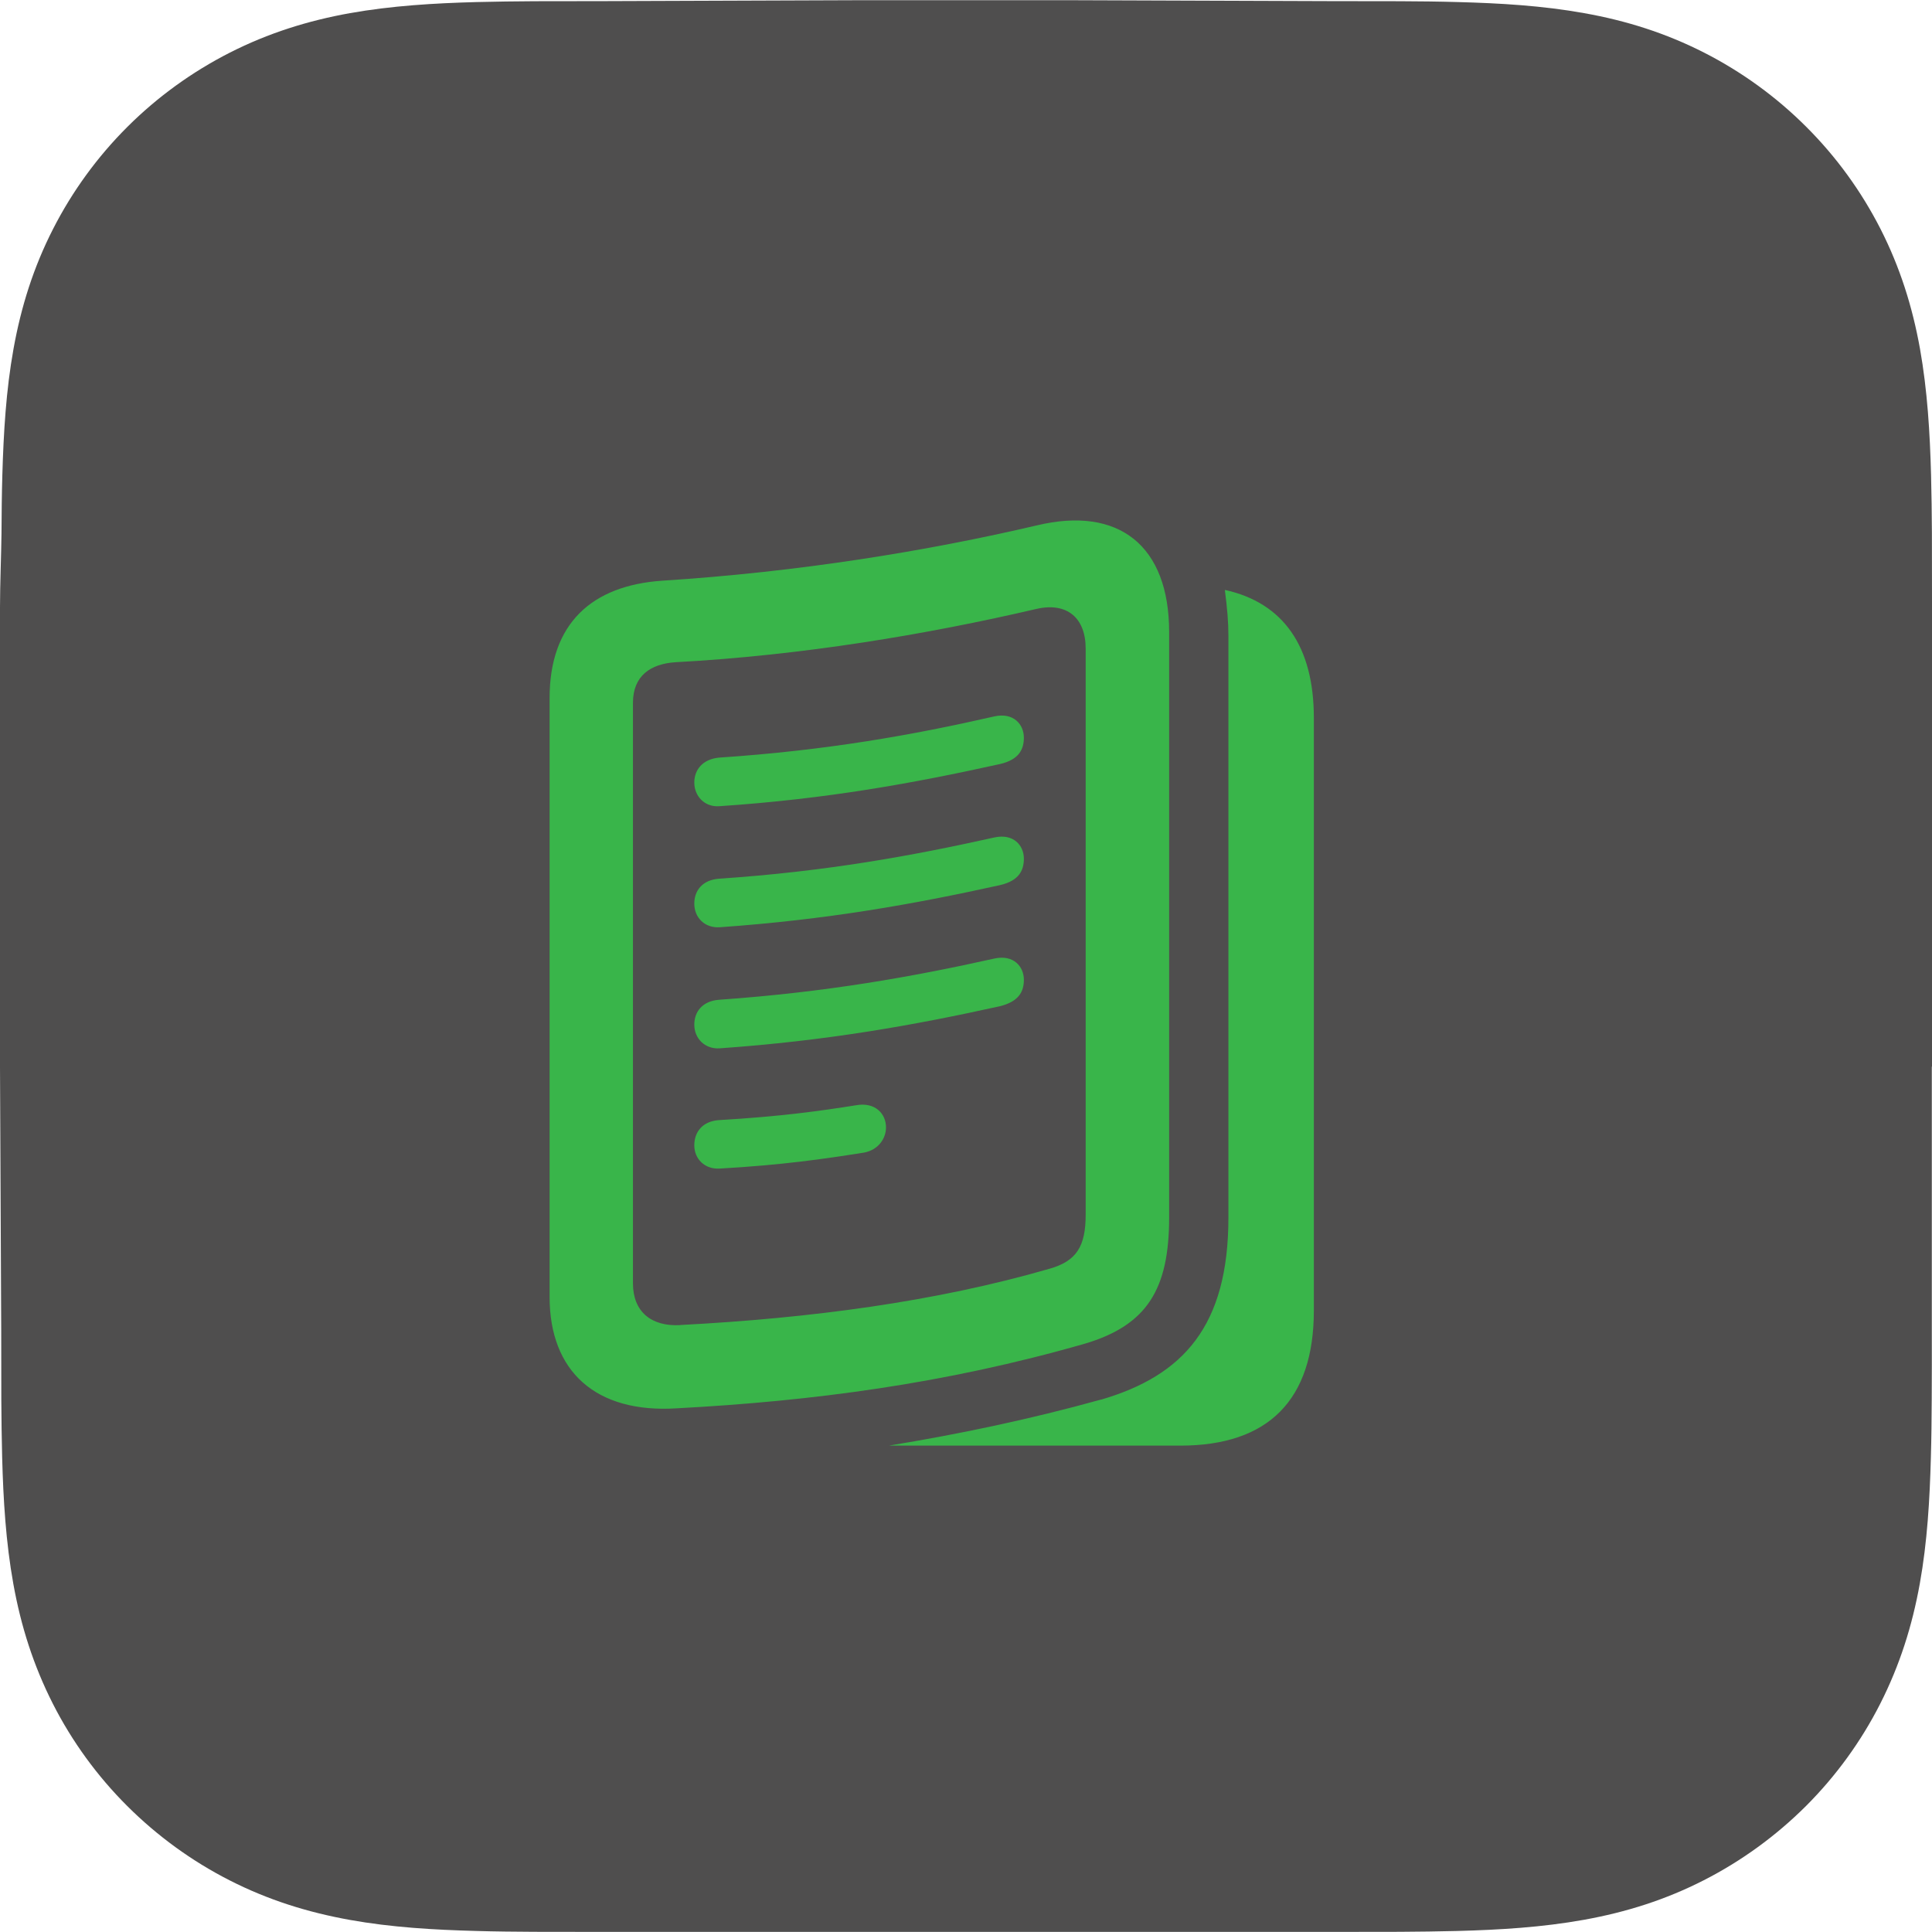
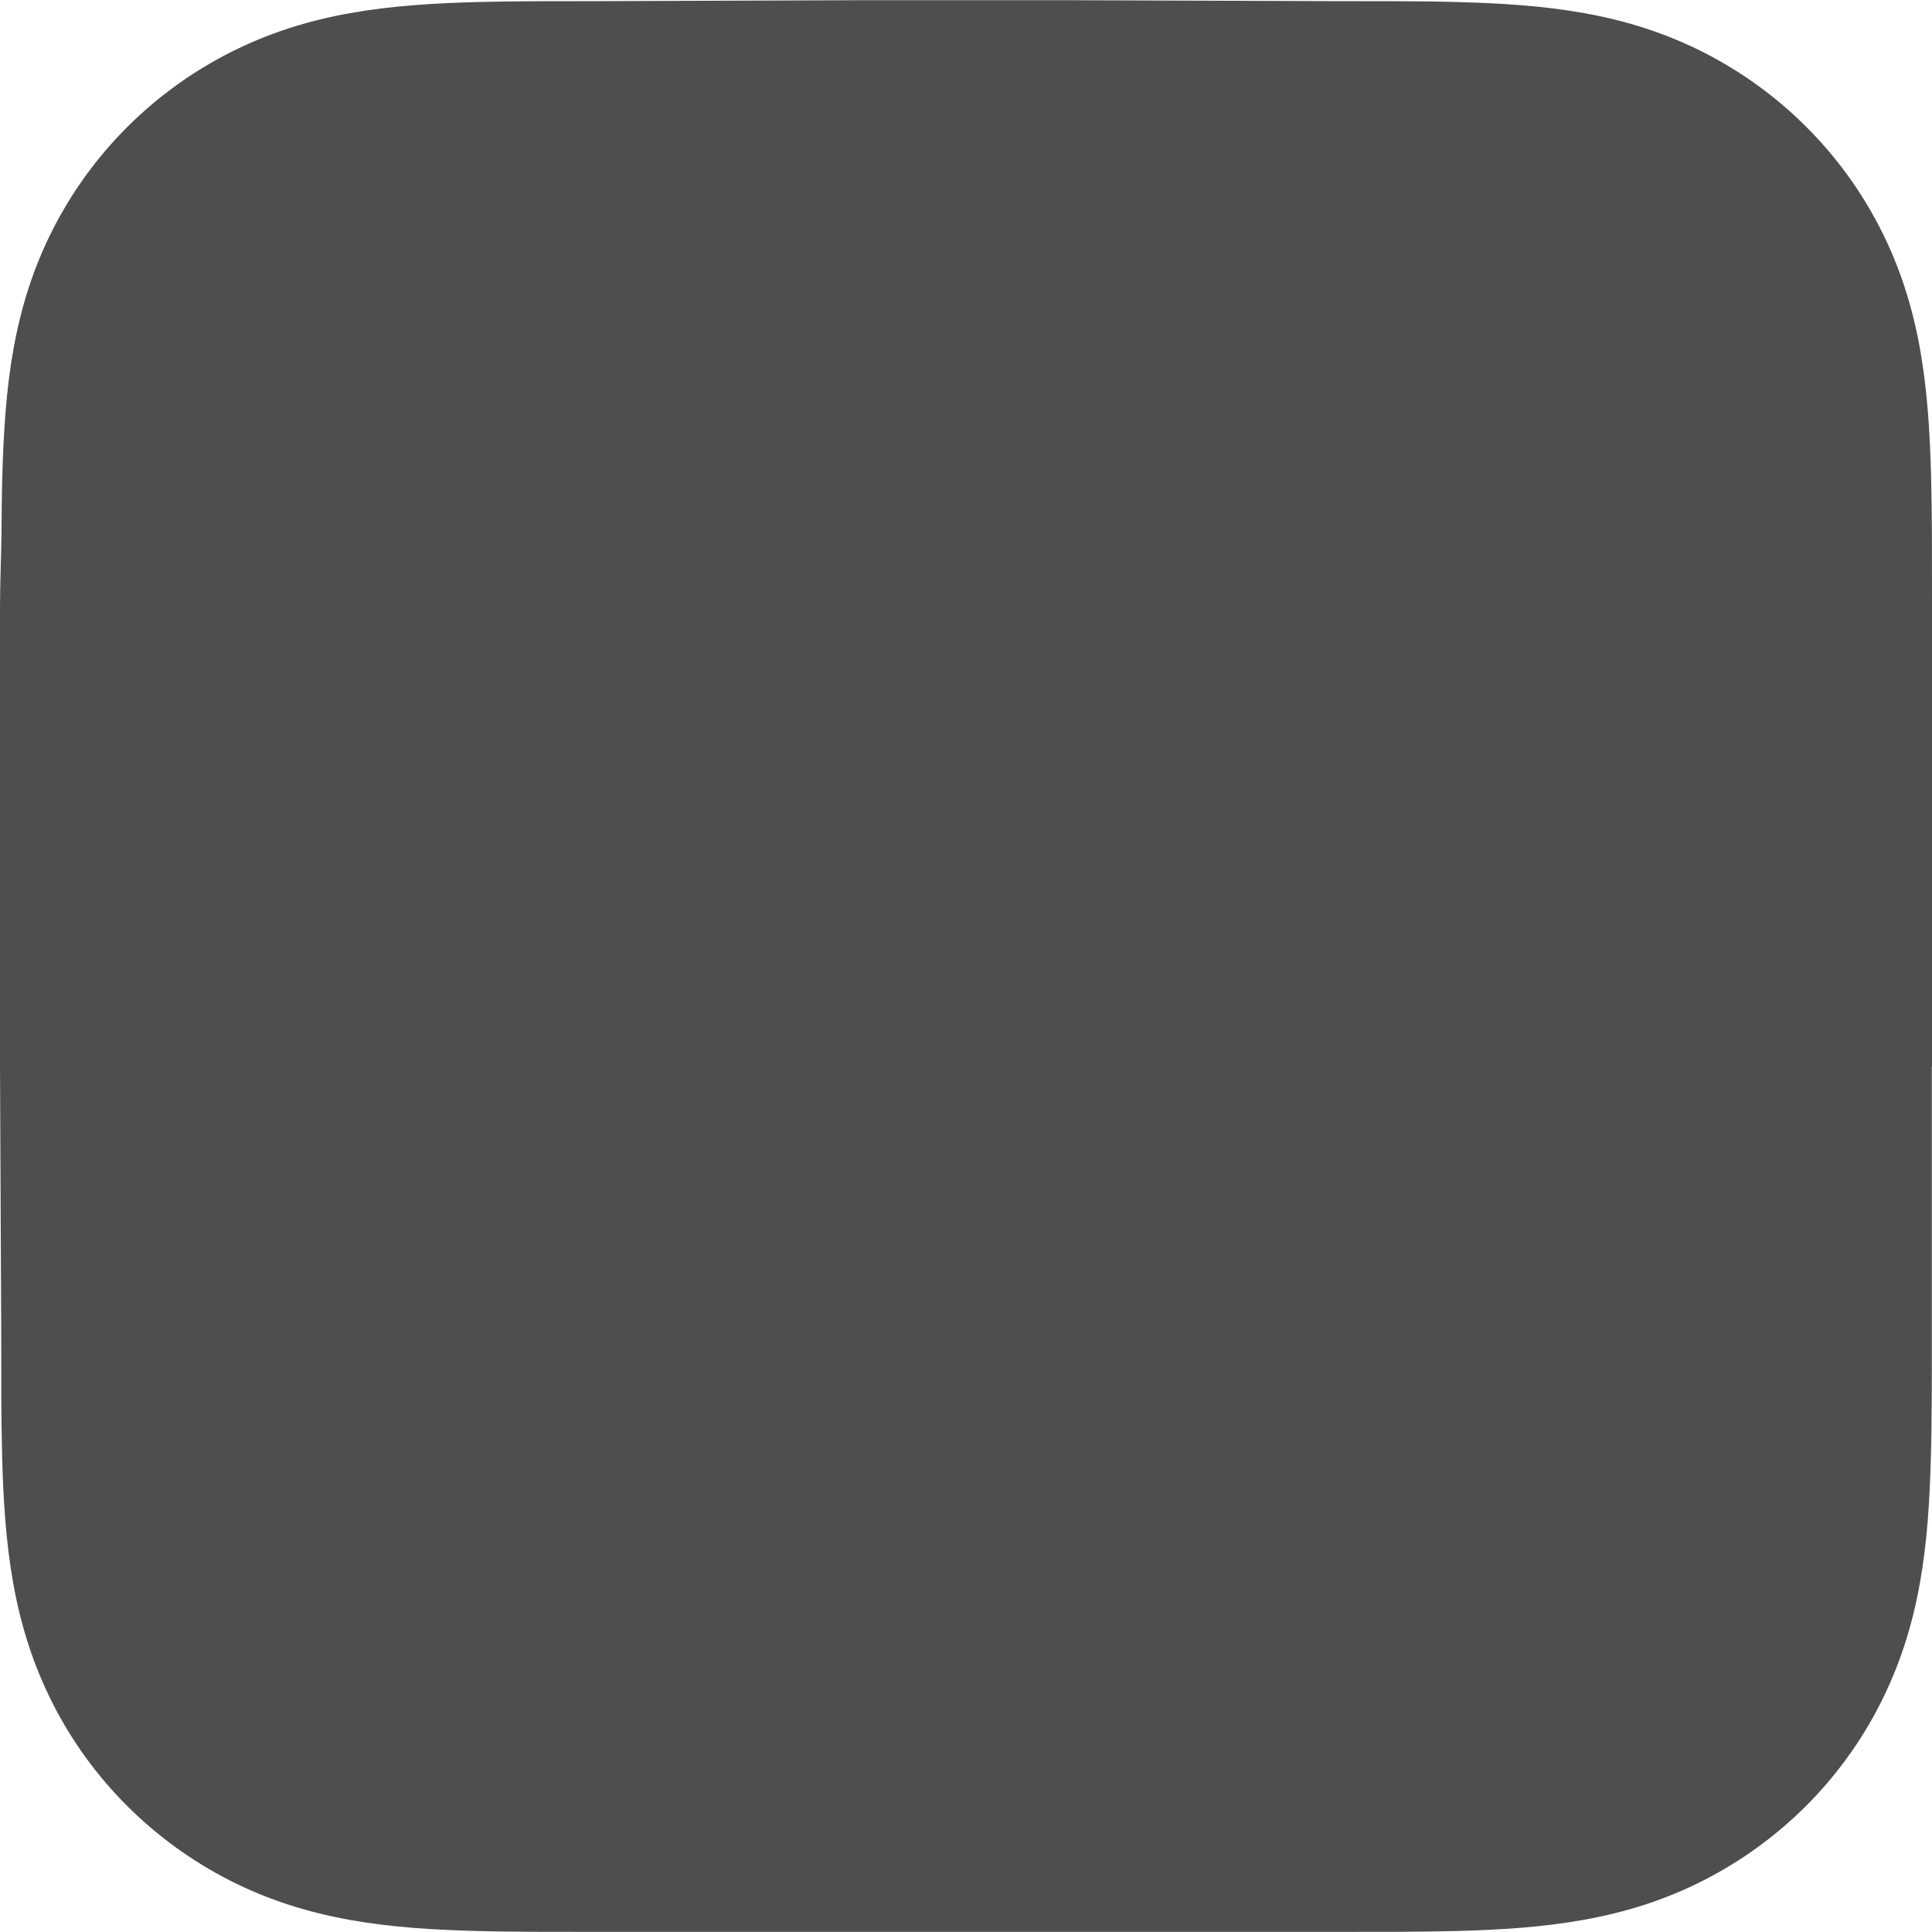
<svg xmlns="http://www.w3.org/2000/svg" id="Layer_1" data-name="Layer 1" viewBox="0 0 206 206">
  <defs>
    <style>
      .cls-1 {
        fill: #4f4e4e;
        fill-rule: evenodd;
      }

      .cls-2 {
        fill: #39b54a;
      }
    </style>
  </defs>
  <g id="Blog">
    <path class="cls-1" d="M206,113.75v-21.5c0-.37,0-28.09,0-28.09,0-2.45,0-4.89-.01-7.34-.01-2.06-.04-4.12-.09-6.18-.12-4.49-.39-9.01-1.18-13.45-.81-4.5-2.13-8.69-4.21-12.78-2.05-4.02-4.72-7.7-7.92-10.89-3.19-3.19-6.87-5.86-10.89-7.91-4.09-2.08-8.29-3.41-12.8-4.21-4.44-.8-8.97-1.06-13.45-1.18-2.06-.06-4.12-.08-6.18-.09-2.45-.01-4.89-.01-7.34-.01l-28.41-.1h-21.25l-27.91.1c-2.45,0-4.9,0-7.36.01-2.07.01-4.13.04-6.19.09-4.5.12-9.04.39-13.49,1.18-4.51.81-8.71,2.13-12.81,4.21-4.03,2.05-7.72,4.72-10.92,7.91-3.2,3.19-5.88,6.87-7.93,10.89-2.09,4.09-3.41,8.29-4.22,12.79-.8,4.44-1.06,8.96-1.19,13.45-.06,2.06-.08,4.12-.09,6.18C.13,59.27,0,62.3,0,64.75v27.52S0,113.75,0,113.75l.13,28.11c0,2.45,0,4.9.01,7.35.01,2.06.04,4.13.09,6.19.12,4.49.39,9.03,1.19,13.47.81,4.51,2.14,8.7,4.22,12.8,2.05,4.03,4.73,7.71,7.93,10.9,3.2,3.19,6.88,5.87,10.91,7.92,4.1,2.09,8.31,3.41,12.82,4.22,4.45.8,8.98,1.06,13.48,1.18,2.06.06,4.13.08,6.19.09,2.45.01,4.9.01,7.36.01h28.16s21.3,0,21.3,0h28.11c2.45,0,4.89,0,7.34-.01,2.06-.01,4.12-.04,6.18-.09,4.49-.12,9.02-.39,13.46-1.19,4.5-.81,8.7-2.13,12.79-4.22,4.02-2.05,7.7-4.73,10.9-7.92,3.19-3.19,5.87-6.88,7.91-10.9,2.08-4.1,3.41-8.3,4.22-12.81.8-4.44,1.06-8.97,1.18-13.47.06-2.06.08-4.12.09-6.19.02-2.45.01-4.9.01-7.35,0,0,0-27.61,0-28.11Z" />
-     <path class="cls-2" d="M58.6,74.45c0-8,4.53-12.01,11.97-12.53,14.67-.94,28.26-3.16,39.98-5.9,8.77-2.1,14.11,2.18,14.11,11.37v62.42c0,7.65-2.35,11.5-9.02,13.47-14.92,4.28-29.07,6.11-43.44,6.88-8.68.56-13.6-3.93-13.6-11.89v-63.83ZM72.54,141.28c13.9-.73,27.19-2.48,39.33-5.99,2.91-.81,3.89-2.39,3.89-5.77v-60.37c0-3.25-1.97-4.96-5.22-4.23-11.76,2.74-25.05,4.96-38.52,5.69-2.65.17-4.53,1.45-4.53,4.32v61.91c0,2.99,1.92,4.62,5.04,4.45ZM74.03,83.43c0-1.33.86-2.48,2.65-2.65,11.46-.77,20.56-2.39,29.37-4.4,2.01-.43,3.12.85,3.12,2.27,0,1.24-.51,2.35-2.56,2.82-9.28,2.05-18.43,3.72-29.89,4.49-1.58.13-2.69-1.07-2.69-2.52ZM74.03,96.34c0-1.37.86-2.52,2.65-2.65,11.46-.77,20.56-2.44,29.37-4.4,2.01-.43,3.12.85,3.12,2.27,0,1.24-.51,2.35-2.56,2.82-9.28,2.05-18.43,3.68-29.89,4.49-1.58.09-2.69-1.03-2.69-2.52ZM74.03,109.25c0-1.37.86-2.52,2.65-2.65,11.46-.81,20.56-2.44,29.37-4.4,2.01-.43,3.12.85,3.12,2.27,0,1.24-.51,2.31-2.56,2.82-9.28,2.05-18.43,3.68-29.89,4.49-1.58.09-2.69-1.07-2.69-2.52ZM74.03,122.12c0-1.41.86-2.57,2.65-2.69,6.54-.38,10.82-.98,14.58-1.58,2.09-.38,3.21.94,3.21,2.35,0,1.2-.81,2.39-2.31,2.69-4.28.68-8.72,1.33-15.44,1.71-1.58.09-2.69-1.03-2.69-2.48ZM117.43,149.23c8.72-2.56,13.55-7.82,13.55-19.41v-62c0-1.54-.13-2.99-.38-4.92,6.24,1.37,9.49,6.03,9.49,13.64v63.19c0,9.53-4.83,14.41-14.24,14.41h-31.08c7.35-1.2,14.96-2.78,22.66-4.92Z" />
  </g>
</svg>